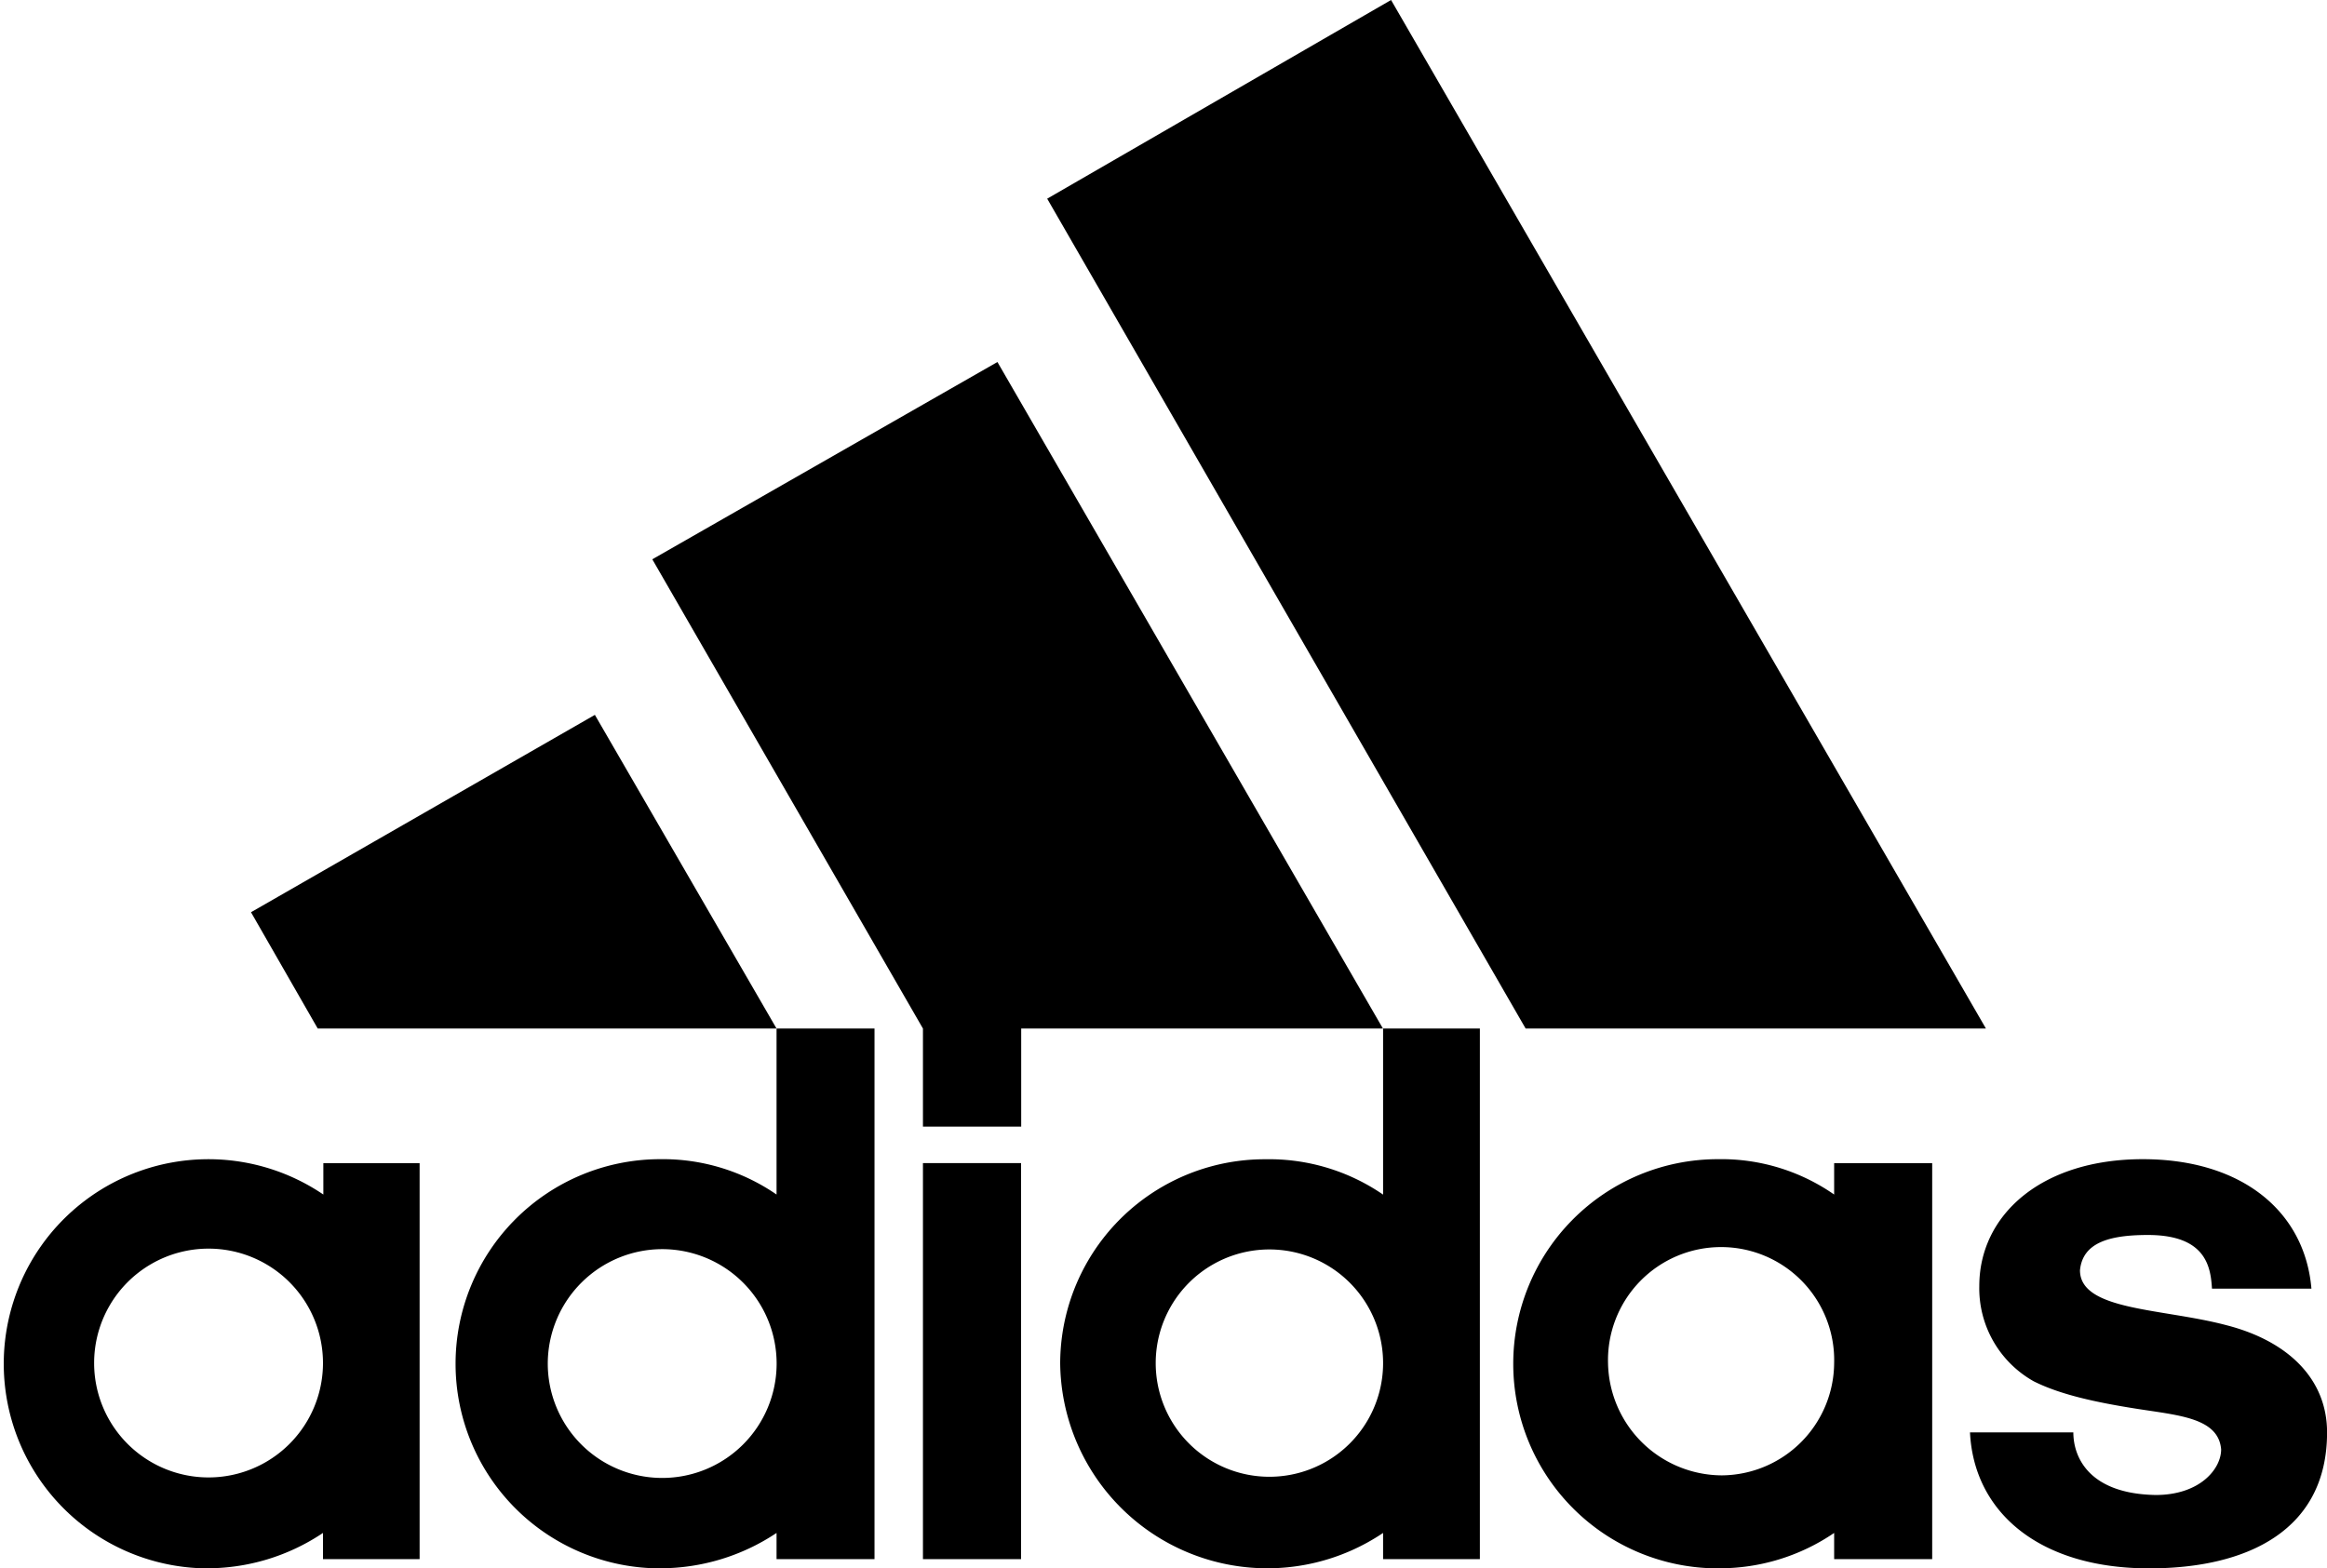
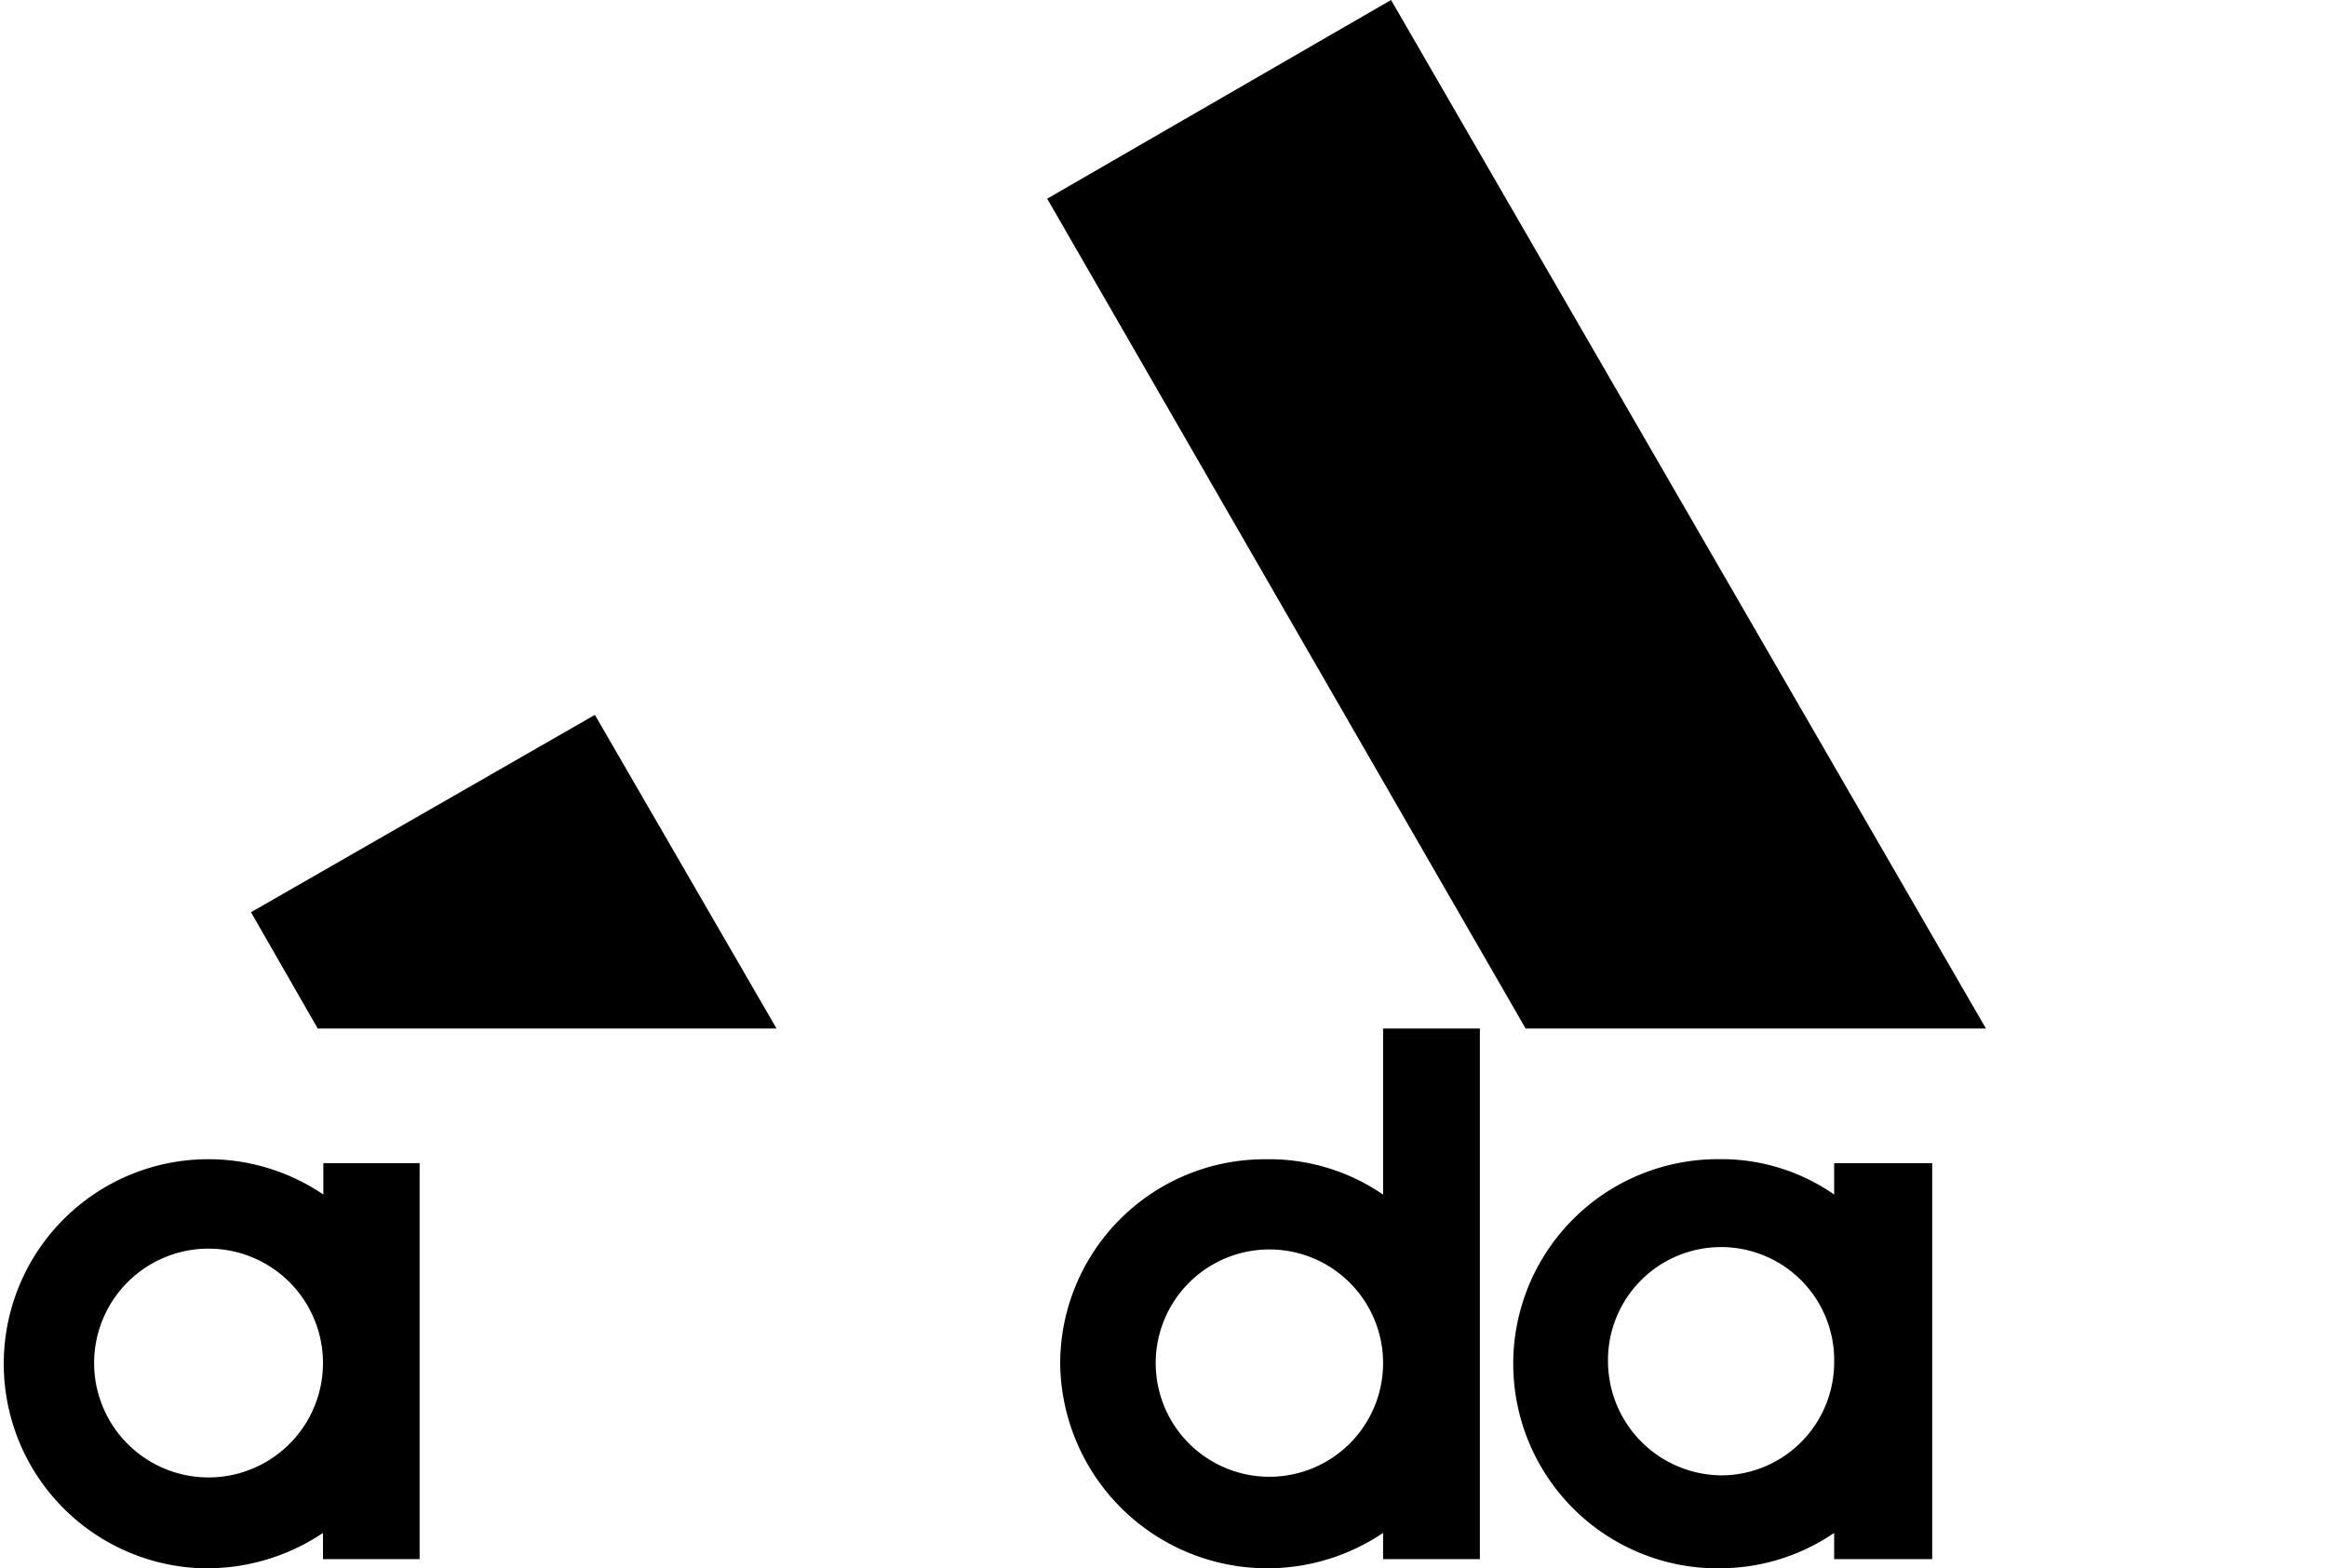
<svg xmlns="http://www.w3.org/2000/svg" id="Ebene_1" data-name="Ebene 1" viewBox="0 0 315.21 212.5">
  <defs>
    <style>.cls-1{fill-rule:evenodd;}</style>
  </defs>
  <title>191024_Logo_adidas</title>
-   <path d="M306,247.25c-14.89,0-23.73-7.61-24.26-18.42h14c0,3.36,2.12,8.32,11.15,8.48,6,0,8.87-3.53,8.87-6.18-.36-4.25-5.68-4.6-11.36-5.49s-10.43-1.94-14-3.72A14.45,14.45,0,0,1,283,209c0-9.57,8.33-17.19,22.15-17.19,13.44,0,21.95,7.09,22.84,17.54H314.52c-.18-2.83-.71-7.27-8.68-7.27-5.32,0-8.84,1.08-9.2,4.78,0,5.5,11.15,5.14,19.82,7.44,8.33,2.13,13.65,7.26,13.65,14.53,0,13.28-10.81,18.42-24.08,18.42" transform="translate(-14.89 -34.75)" />
  <path d="M48.89,158.35l46.58-26.74,24.61,42.5H57.93Zm0,0" transform="translate(-14.89 -34.75)" />
-   <rect x="125.02" y="157.59" width="13.29" height="53.66" />
  <path class="cls-1" d="M42.69,247.25a27.72,27.72,0,1,1,16-50.65v-4.25H71.73V246H58.64v-3.55a28.18,28.18,0,0,1-16,4.79m-15-27.81a15.5,15.5,0,0,0,31,0,15.5,15.5,0,0,0-31,0" transform="translate(-14.89 -34.75)" />
  <path d="M221.55,174.11,156.74,61.67l46.58-26.92L283.9,174.11Zm0,0" transform="translate(-14.89 -34.75)" />
-   <path class="cls-1" d="M104.32,247.25a27.72,27.72,0,1,1,0-55.44,27.12,27.12,0,0,1,15.76,4.79V174.11h13.27V246H120.08v-3.55a28.41,28.41,0,0,1-15.76,4.79M89.09,219.44A15.5,15.5,0,1,0,104.68,204a15.53,15.53,0,0,0-15.59,15.41" transform="translate(-14.89 -34.75)" />
-   <path d="M103.25,110.53,150,83.8l52.22,90.31h-49V187.4H139.91V174.11Zm0,0" transform="translate(-14.89 -34.75)" />
  <path class="cls-1" d="M247.59,247.25a27.72,27.72,0,1,1,0-55.44,26.73,26.73,0,0,1,15.75,4.79v-4.25h13.28V246H263.34v-3.55a27.56,27.56,0,0,1-15.75,4.79m-14.88-27.81a15.49,15.49,0,0,0,15.4,15.22,15.33,15.33,0,0,0,15.23-15.22,15.32,15.32,0,1,0-30.63,0" transform="translate(-14.89 -34.75)" />
  <path class="cls-1" d="M202.24,174.11h13.11V246H202.24v-3.55a28.06,28.06,0,0,1-43.74-23,27.71,27.71,0,0,1,27.81-27.63,27.25,27.25,0,0,1,15.93,4.79Zm-30.8,45.33a15.4,15.4,0,0,0,30.8,0,15.4,15.4,0,1,0-30.8,0" transform="translate(-14.89 -34.75)" />
</svg>